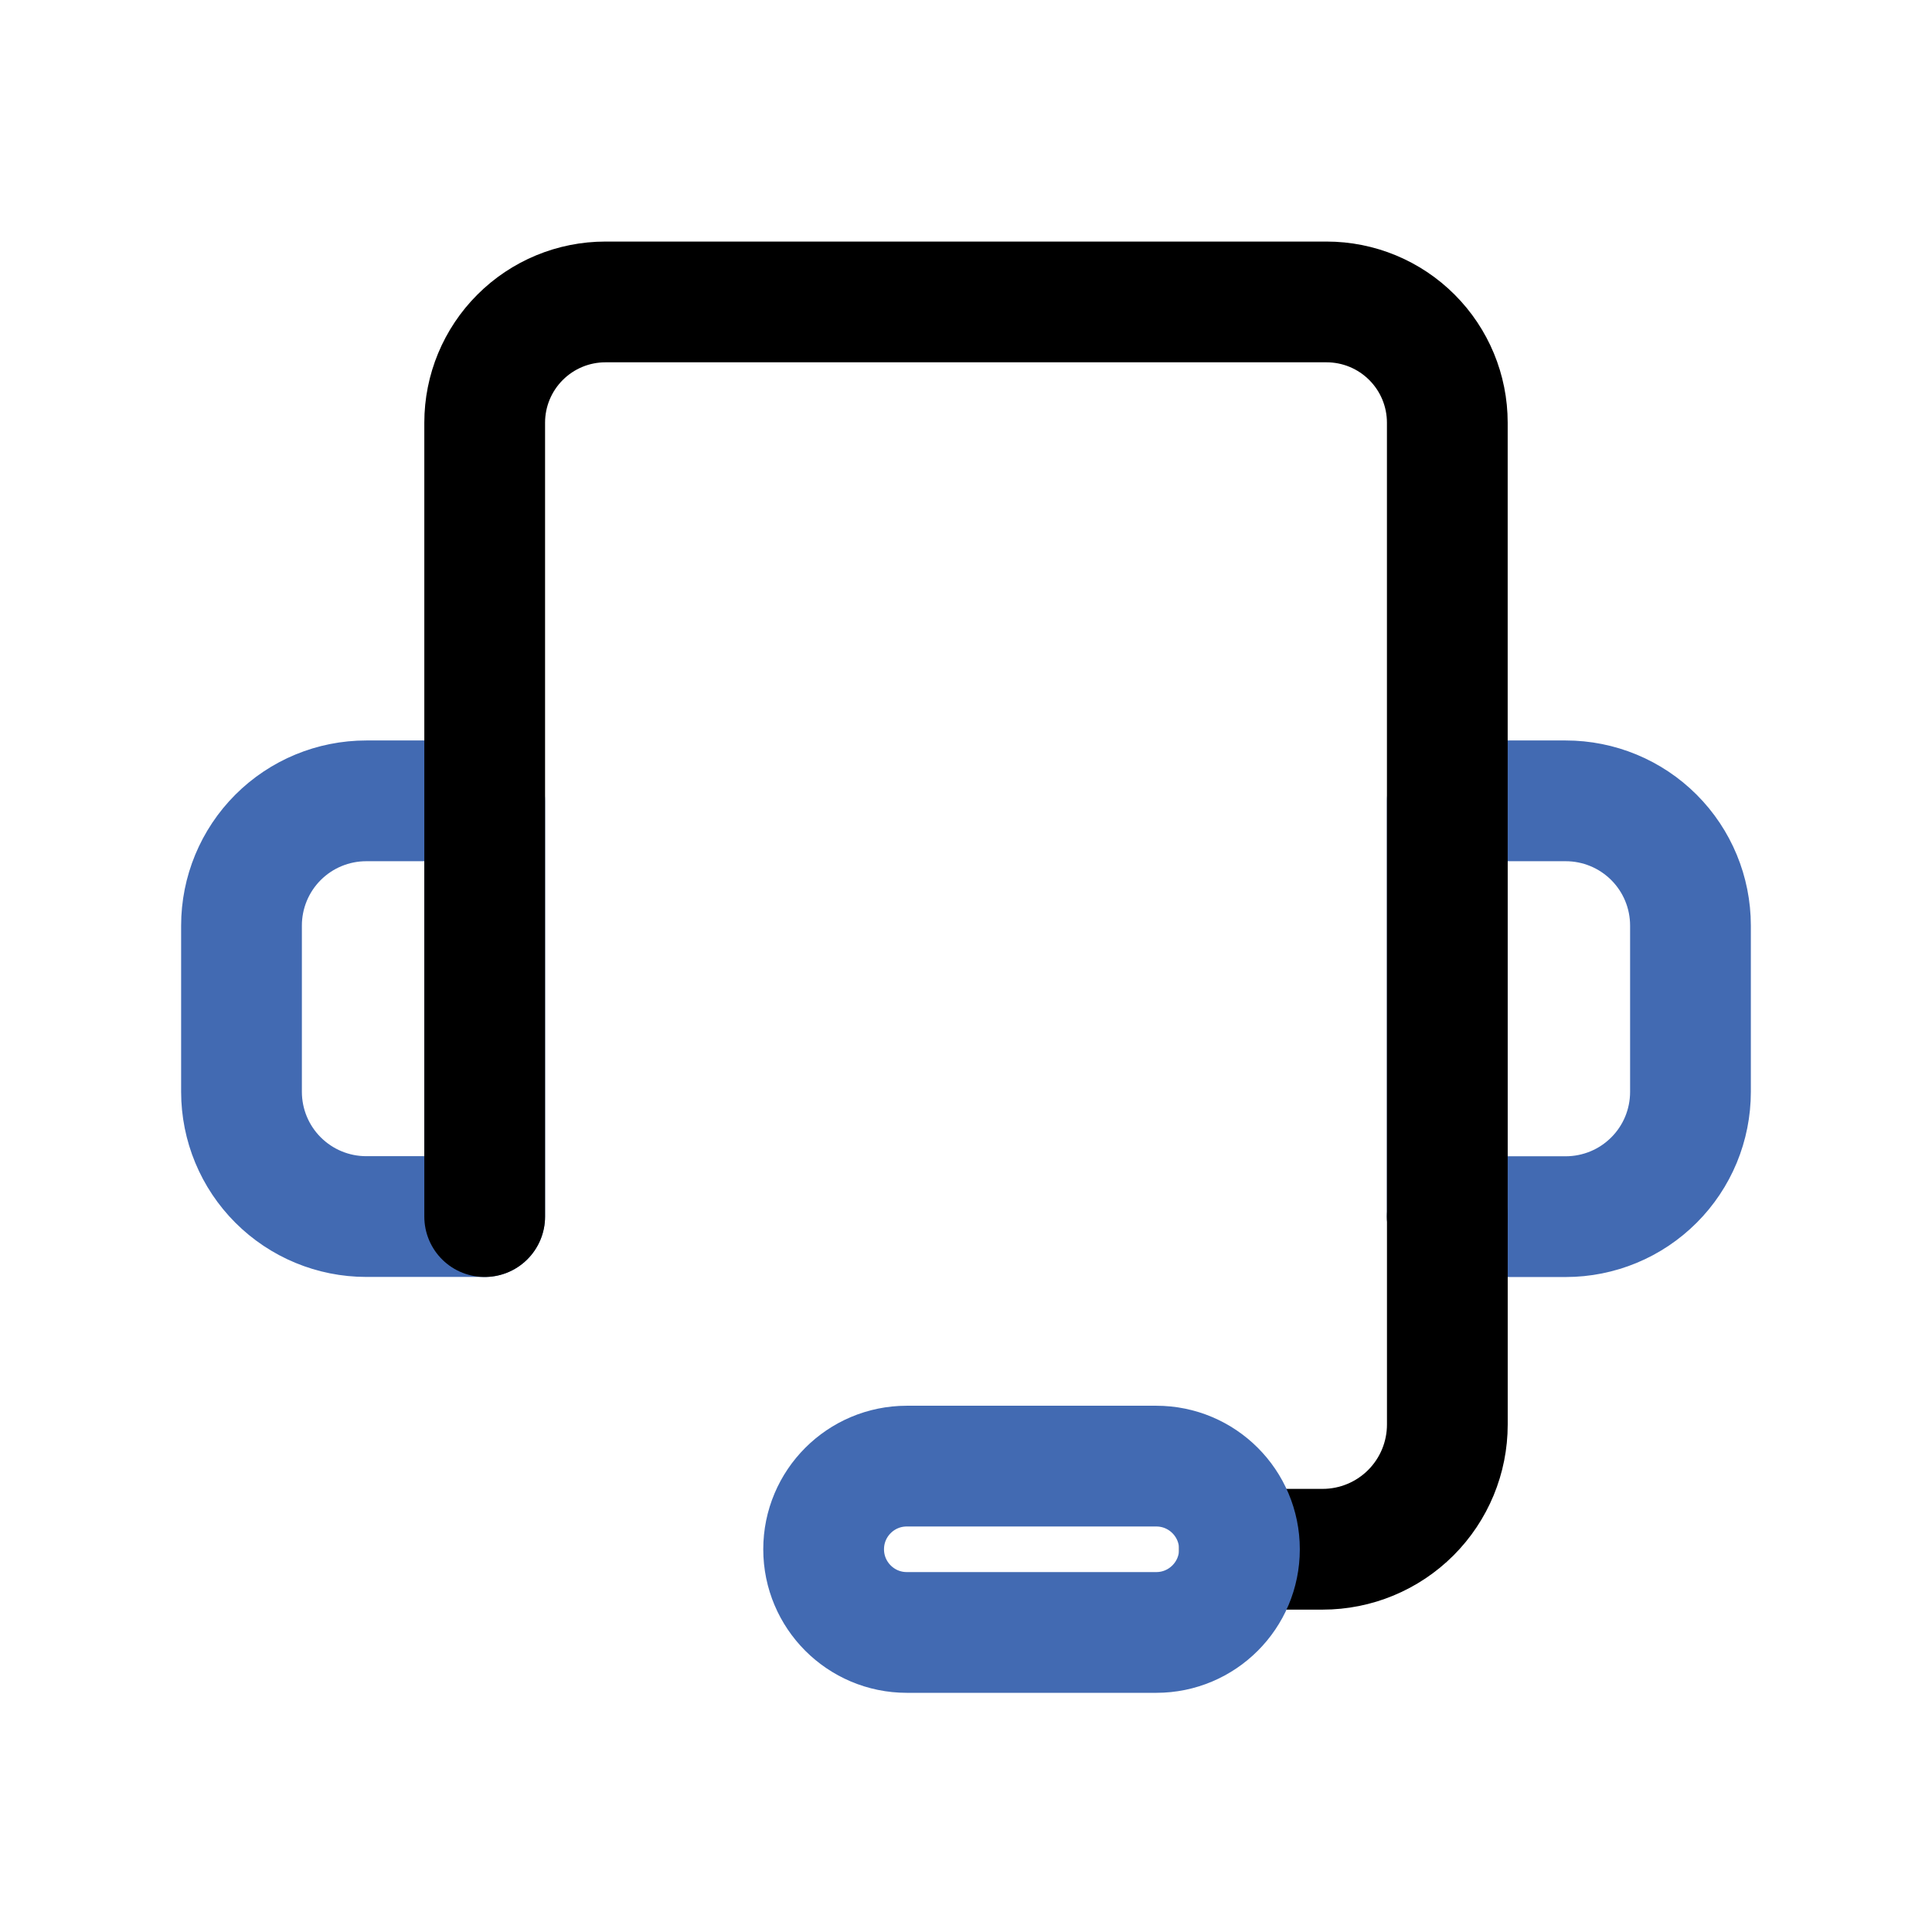
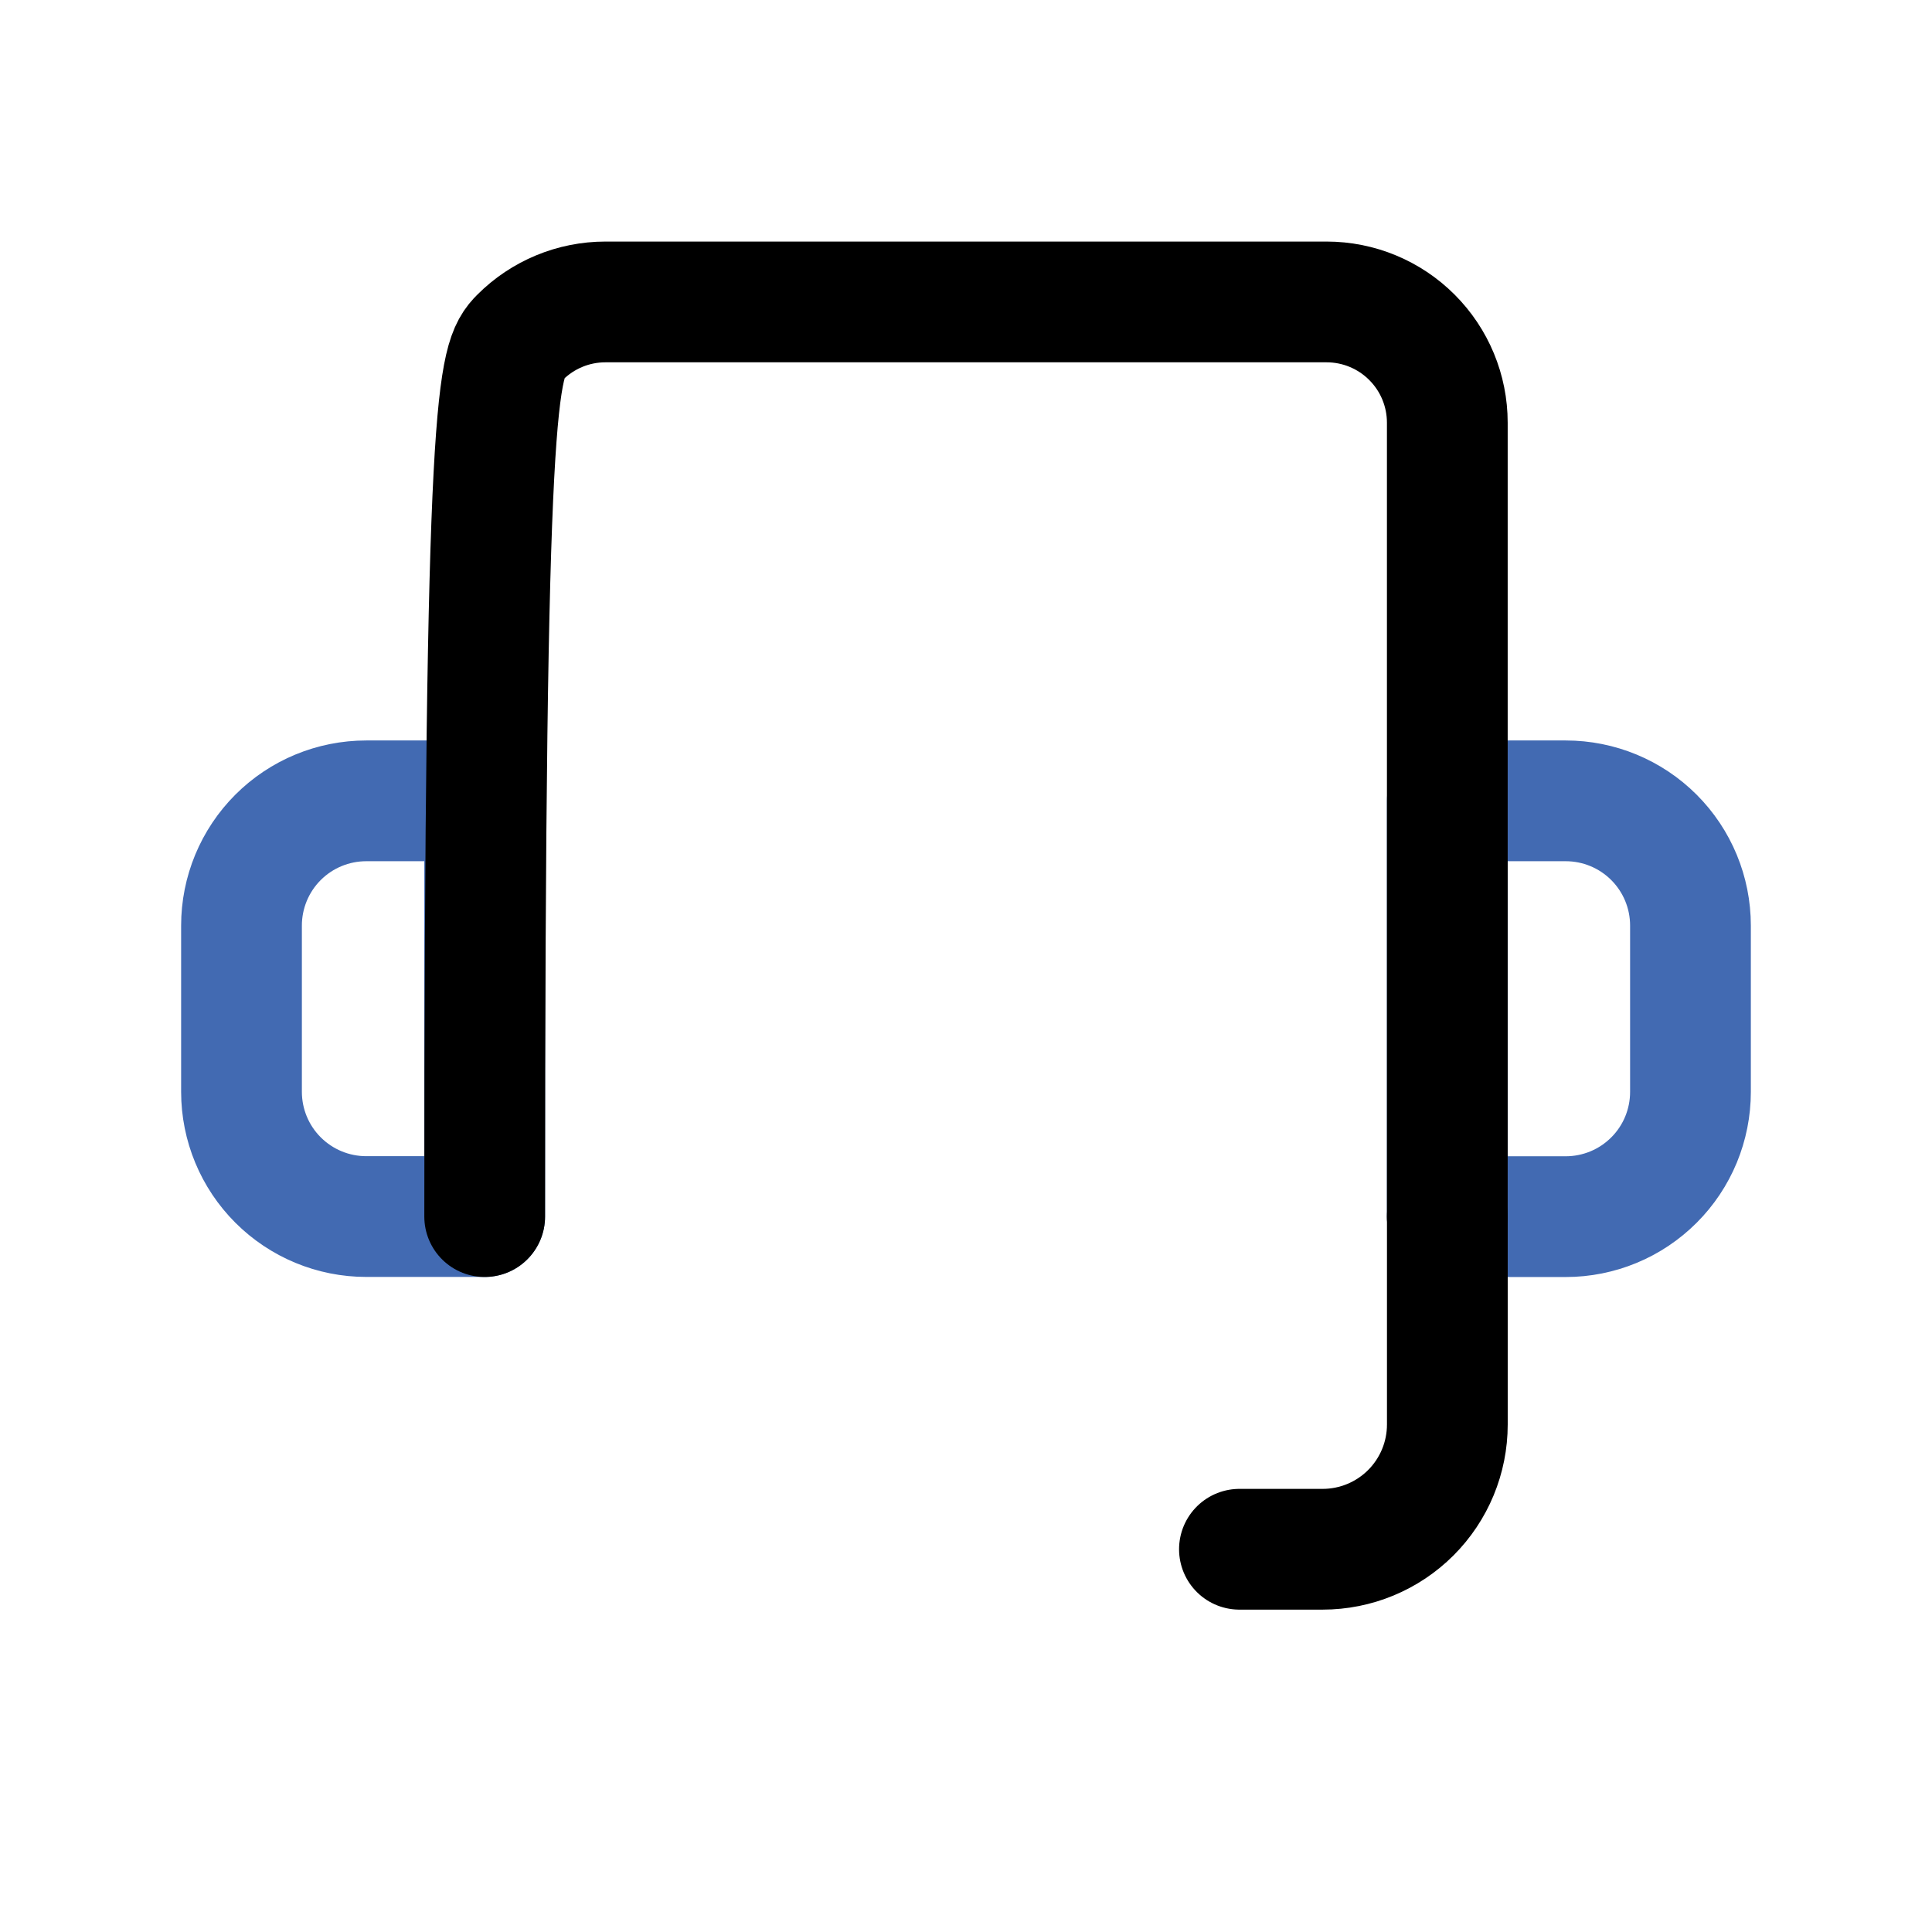
<svg xmlns="http://www.w3.org/2000/svg" width="800px" height="800px" viewBox="0 0 64 64" fill="none">
  <g clip-path="url(#clip0_14_1914)">
    <path d="M12.132 26.529H16.055V40.3H12.132C11.037 40.3 9.986 39.865 9.211 39.09C8.436 38.316 8.001 37.266 8 36.17V30.661C8 29.565 8.435 28.514 9.21 27.739C9.985 26.964 11.036 26.529 12.132 26.529V26.529Z" stroke="#426AB2" stroke-width="4" stroke-linecap="round" stroke-linejoin="round" />
    <path d="M51.867 40.303H47.944V26.529H51.867C52.963 26.529 54.014 26.964 54.789 27.739C55.564 28.514 55.999 29.565 55.999 30.661V36.17C55.999 36.713 55.892 37.25 55.685 37.752C55.477 38.253 55.173 38.709 54.789 39.092C54.405 39.476 53.95 39.781 53.449 39.988C52.947 40.196 52.41 40.303 51.867 40.303V40.303Z" stroke="#426AB2" stroke-width="4" stroke-linecap="round" stroke-linejoin="round" />
-     <path d="M16.056 40.302V14.002C16.056 12.941 16.477 11.924 17.228 11.174C17.978 10.423 18.995 10.002 20.056 10.002H43.944C45.005 10.002 46.022 10.423 46.772 11.174C47.523 11.924 47.944 12.941 47.944 14.002V40.302" stroke="#000000" stroke-width="4" stroke-linecap="round" stroke-linejoin="round" />
+     <path d="M16.056 40.302C16.056 12.941 16.477 11.924 17.228 11.174C17.978 10.423 18.995 10.002 20.056 10.002H43.944C45.005 10.002 46.022 10.423 46.772 11.174C47.523 11.924 47.944 12.941 47.944 14.002V40.302" stroke="#000000" stroke-width="4" stroke-linecap="round" stroke-linejoin="round" />
    <path d="M41.058 51.321H43.813C44.909 51.321 45.96 50.886 46.735 50.111C47.51 49.336 47.945 48.285 47.945 47.189V40.302" stroke="#000000" stroke-width="4" stroke-linecap="round" stroke-linejoin="round" />
-     <path d="M38.303 48.567H30.039C28.517 48.567 27.284 49.8 27.284 51.322C27.284 52.843 28.517 54.077 30.039 54.077H38.303C39.825 54.077 41.058 52.843 41.058 51.322C41.058 49.8 39.825 48.567 38.303 48.567Z" stroke="#426AB2" stroke-width="4" stroke-linecap="round" stroke-linejoin="round" />
  </g>
  <defs>
    <clipPath id="clip0_14_1914">
      <rect width="51.999" height="48.076" fill="white" transform="translate(6 8)" />
    </clipPath>
  </defs>
</svg>